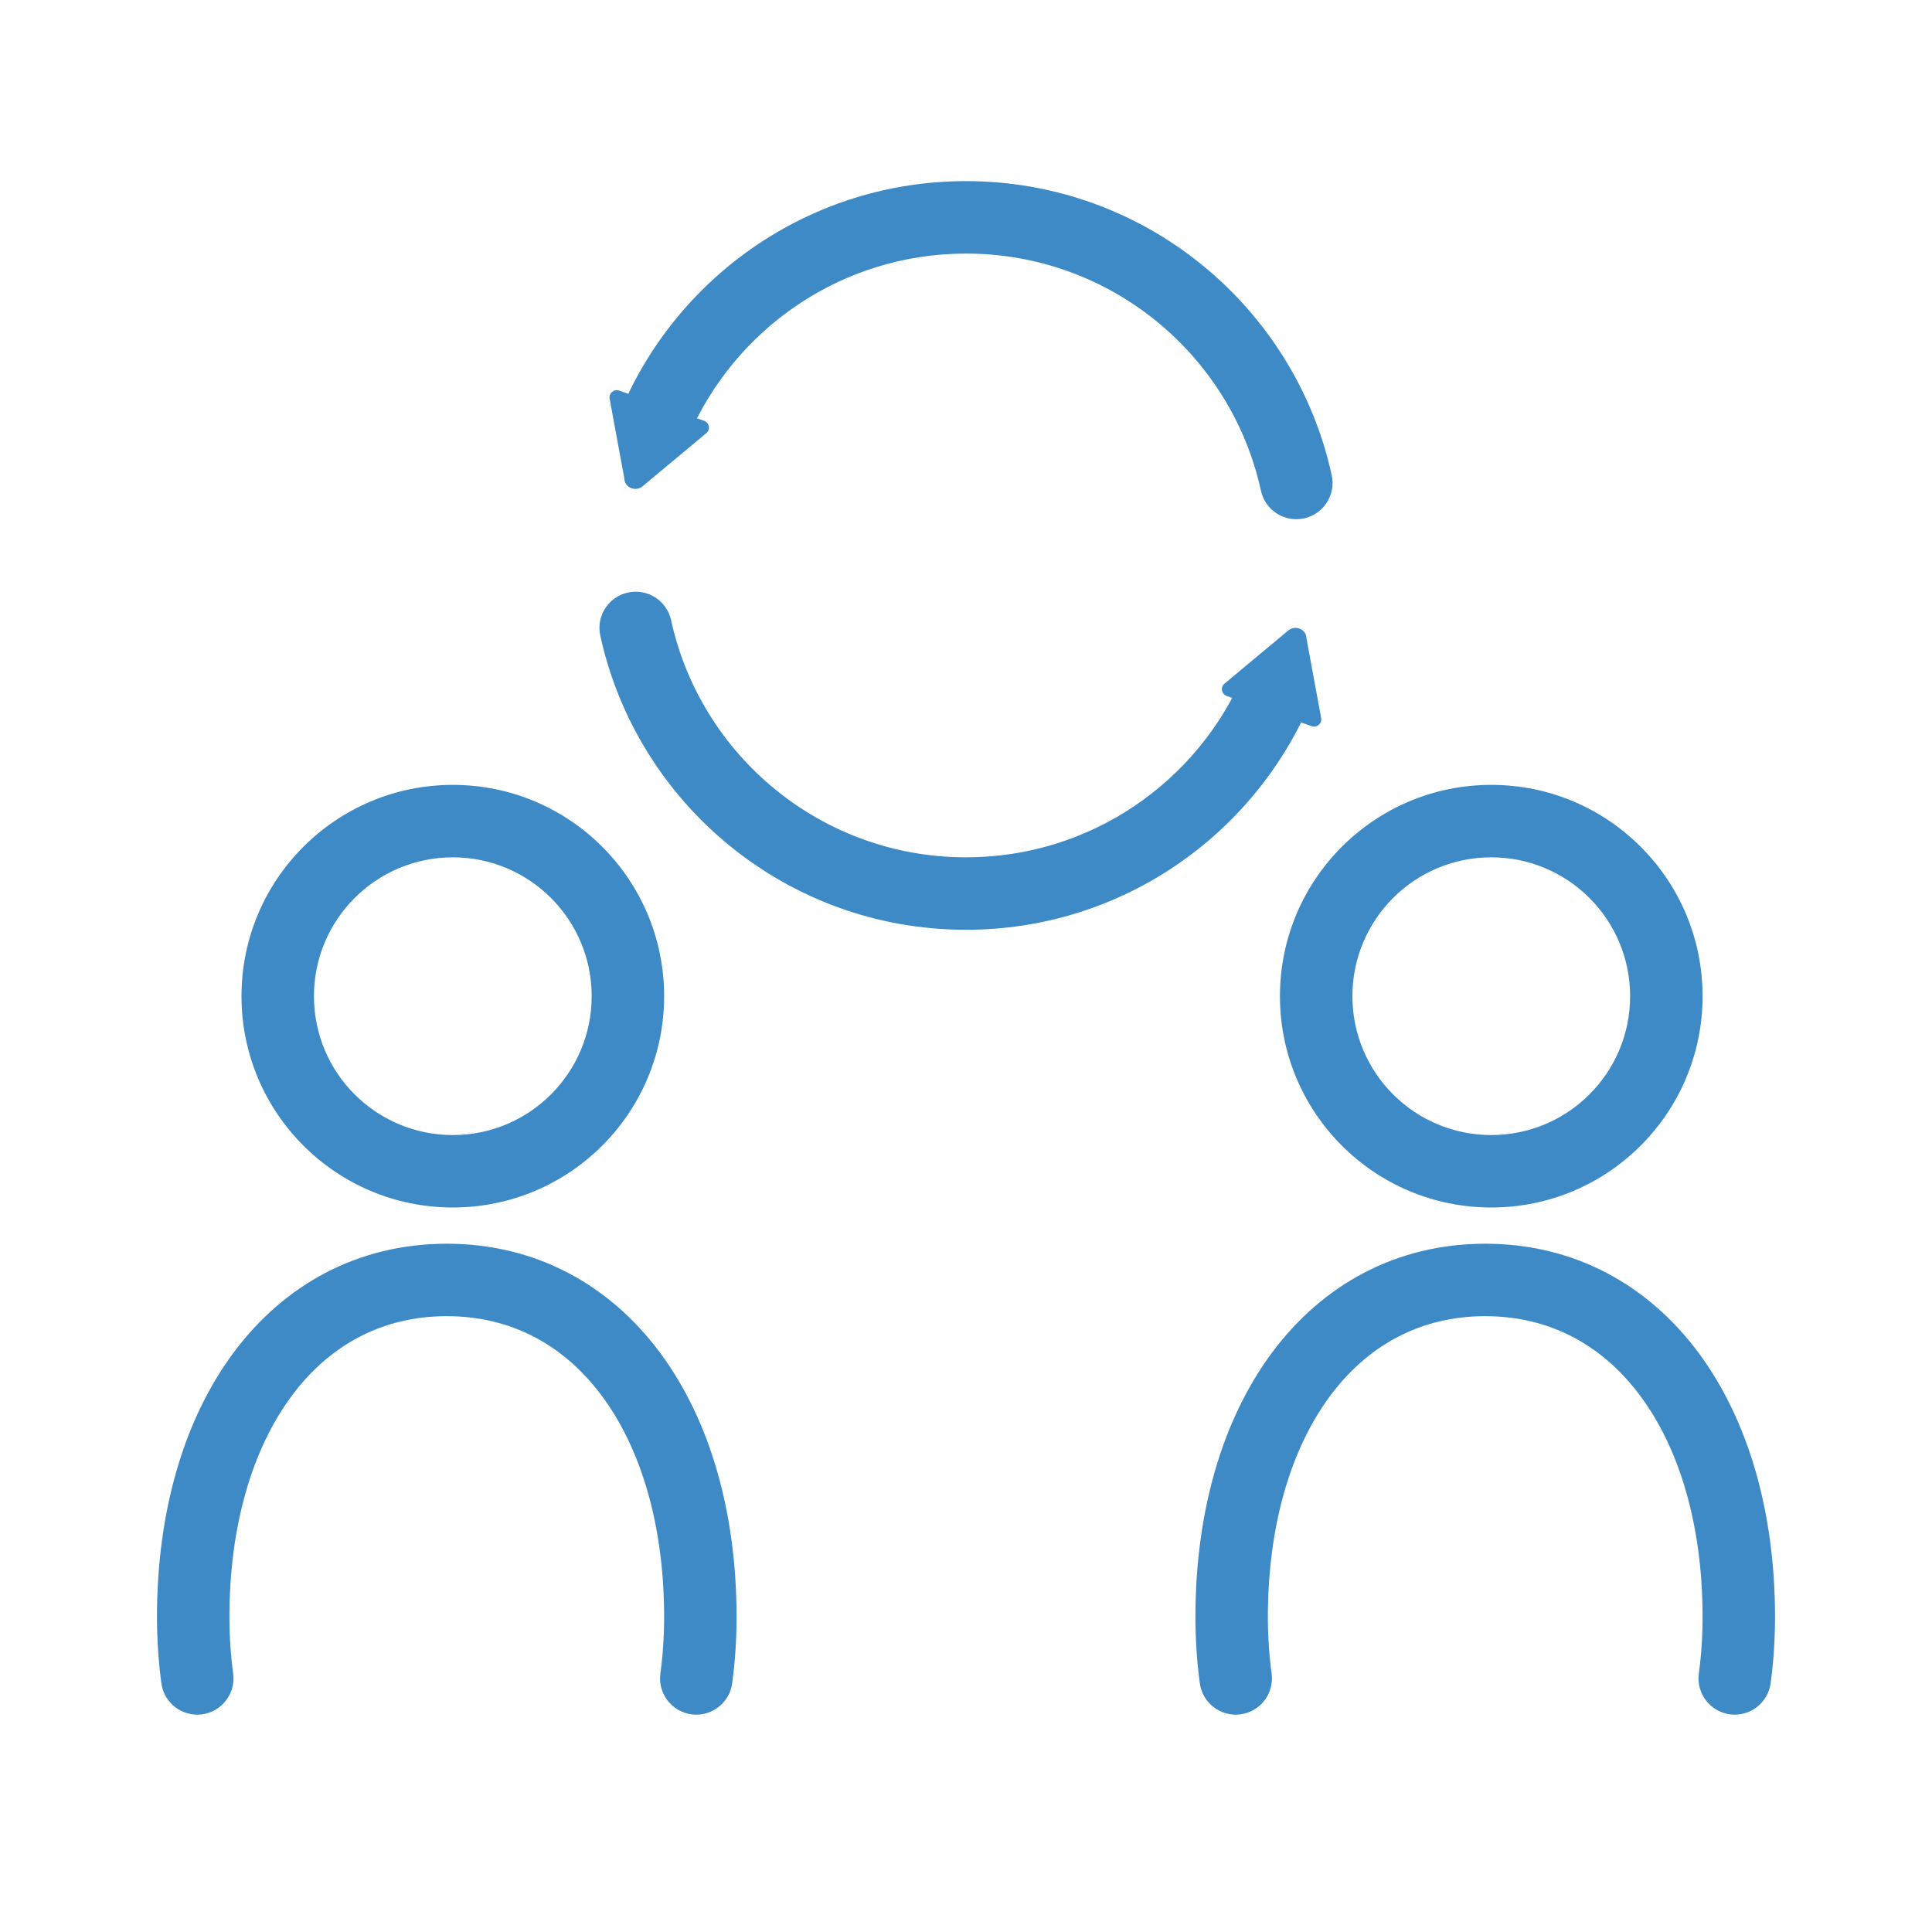
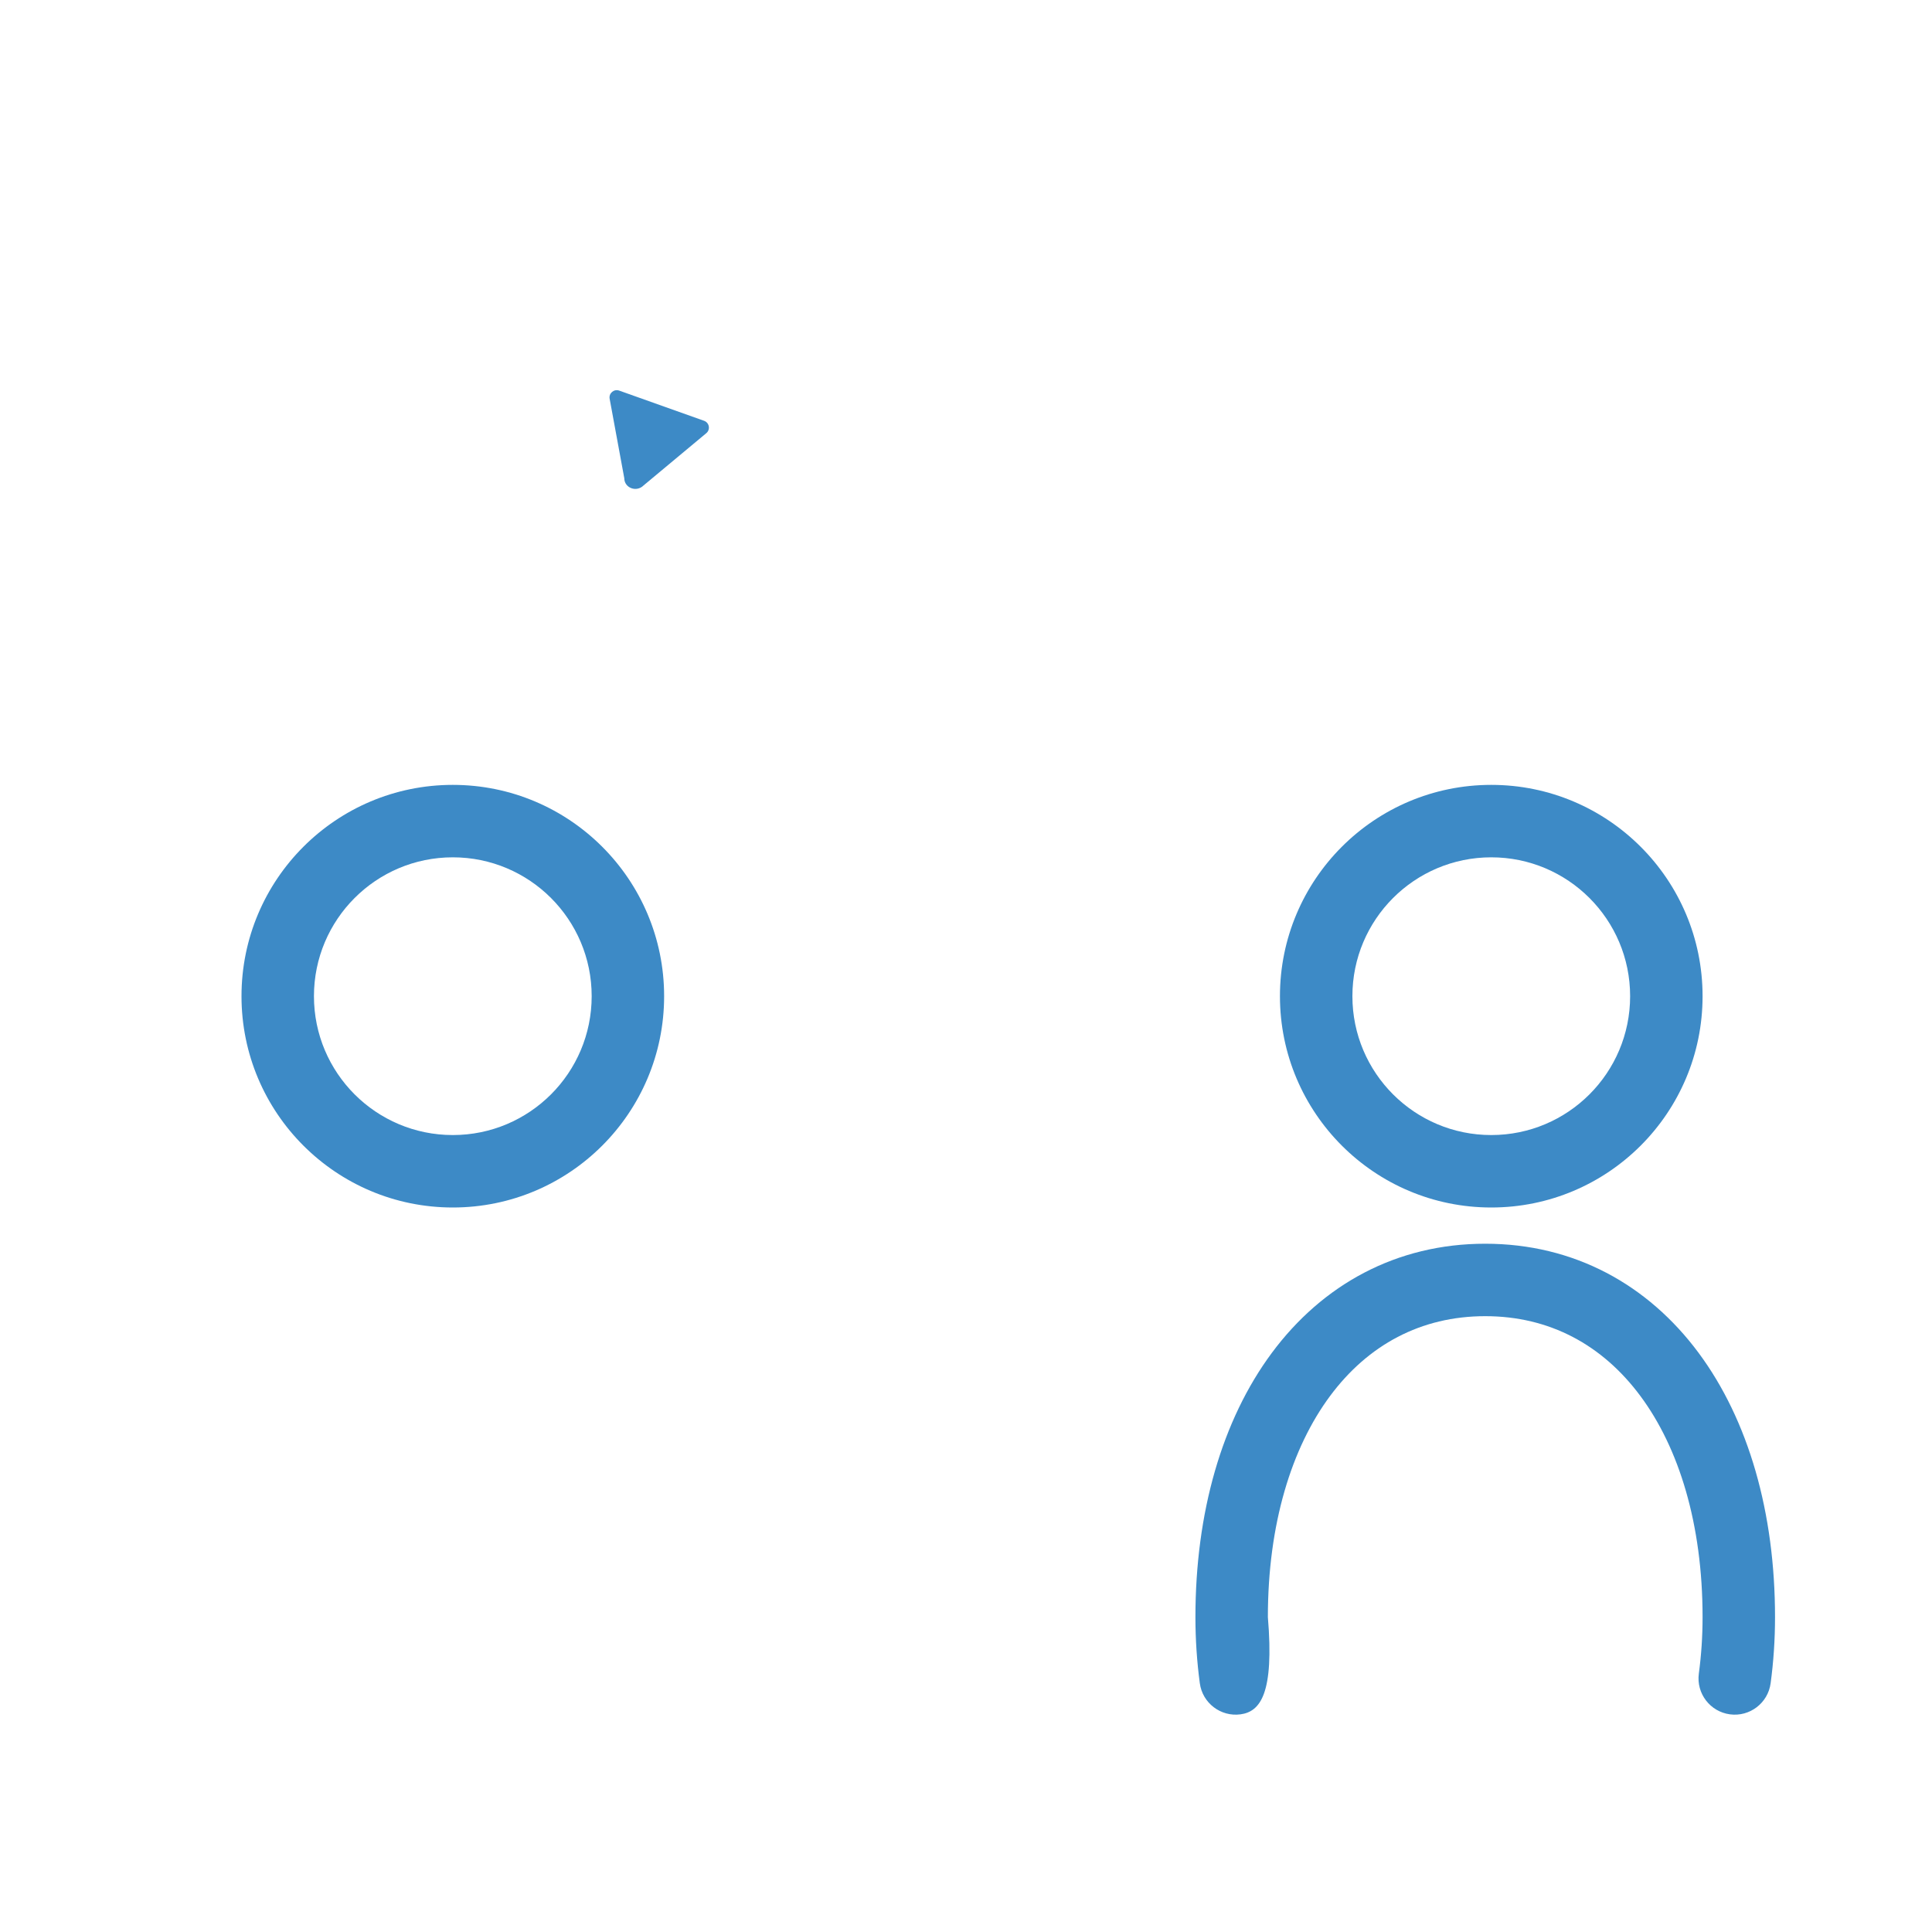
<svg xmlns="http://www.w3.org/2000/svg" width="80" height="80" viewBox="0 0 80 80" fill="none">
-   <path d="M50.796 28.82C50.577 28.743 50.526 28.456 50.705 28.307L53.3 26.144C53.6 25.844 54.1 26.044 54.1 26.444L54.706 29.733C54.748 29.96 54.528 30.148 54.311 30.07L50.796 28.82Z" fill="#3D8AC6" />
  <path d="M29.154 17.424C29.373 17.502 29.425 17.788 29.246 17.937L26.65 20.1C26.35 20.4 25.85 20.2 25.85 19.8L25.244 16.511C25.203 16.284 25.422 16.097 25.64 16.174L29.154 17.424Z" fill="#3D8AC6" />
  <path fill-rule="evenodd" clip-rule="evenodd" d="M18.75 35.5C15.574 35.5 13 38.074 13 41.25C13 44.426 15.574 47 18.75 47C21.926 47 24.5 44.426 24.5 41.25C24.5 38.074 21.926 35.5 18.75 35.5ZM10 41.25C10 36.417 13.918 32.5 18.75 32.5C23.582 32.5 27.5 36.417 27.5 41.25C27.5 46.083 23.582 50 18.75 50C13.918 50 10 46.083 10 41.25Z" fill="#3D8AC6" />
  <path fill-rule="evenodd" clip-rule="evenodd" d="M61.75 35.5C58.574 35.5 56 38.074 56 41.25C56 44.426 58.574 47 61.75 47C64.926 47 67.5 44.426 67.5 41.25C67.5 38.074 64.926 35.5 61.75 35.5ZM53 41.25C53 36.417 56.917 32.5 61.75 32.5C66.582 32.5 70.5 36.417 70.5 41.25C70.5 46.083 66.582 50 61.75 50C56.917 50 53 46.083 53 41.25Z" fill="#3D8AC6" />
-   <path fill-rule="evenodd" clip-rule="evenodd" d="M12.073 57.808C10.479 59.956 9.5 63.109 9.5 66.962C9.5 67.76 9.553 68.542 9.655 69.3C9.765 70.122 9.189 70.876 8.368 70.987C7.547 71.097 6.792 70.52 6.682 69.7C6.562 68.808 6.5 67.894 6.5 66.962C6.5 62.636 7.595 58.808 9.664 56.02C11.757 53.199 14.816 51.5 18.5 51.5C22.184 51.5 25.243 53.199 27.336 56.02C29.404 58.808 30.5 62.636 30.5 66.962C30.5 67.894 30.438 68.808 30.318 69.7C30.208 70.52 29.453 71.097 28.632 70.987C27.811 70.876 27.235 70.122 27.345 69.3C27.447 68.542 27.5 67.76 27.5 66.962C27.5 63.109 26.521 59.956 24.927 57.808C23.358 55.693 21.167 54.5 18.5 54.5C15.833 54.5 13.642 55.693 12.073 57.808Z" fill="#3D8AC6" />
-   <path fill-rule="evenodd" clip-rule="evenodd" d="M55.073 57.808C53.479 59.956 52.5 63.109 52.5 66.962C52.5 67.76 52.553 68.542 52.655 69.3C52.765 70.122 52.189 70.876 51.368 70.987C50.547 71.097 49.792 70.52 49.682 69.7C49.562 68.808 49.5 67.894 49.5 66.962C49.5 62.636 50.596 58.808 52.664 56.02C54.757 53.199 57.816 51.5 61.5 51.5C65.184 51.5 68.243 53.199 70.336 56.02C72.404 58.808 73.5 62.636 73.5 66.962C73.5 67.894 73.438 68.808 73.318 69.7C73.208 70.52 72.453 71.097 71.632 70.987C70.811 70.876 70.235 70.122 70.345 69.3C70.447 68.542 70.5 67.76 70.5 66.962C70.5 63.109 69.521 59.956 67.927 57.808C66.358 55.693 64.167 54.5 61.5 54.5C58.833 54.5 56.642 55.693 55.073 57.808Z" fill="#3D8AC6" />
-   <path fill-rule="evenodd" clip-rule="evenodd" d="M40 10.5C34.843 10.5 30.411 13.624 28.501 18.09C28.176 18.852 27.294 19.205 26.532 18.879C25.771 18.553 25.417 17.672 25.743 16.91C28.108 11.38 33.599 7.5 40 7.5C47.423 7.5 53.623 12.715 55.144 19.68C55.32 20.489 54.807 21.289 53.998 21.465C53.189 21.642 52.389 21.129 52.213 20.32C50.987 14.704 45.983 10.5 40 10.5ZM26.003 24.535C26.812 24.358 27.611 24.871 27.788 25.68C29.014 31.296 34.018 35.5 40 35.5C45.158 35.5 49.59 32.376 51.499 27.91C51.825 27.148 52.707 26.795 53.468 27.121C54.23 27.447 54.584 28.328 54.258 29.09C51.893 34.62 46.401 38.5 40 38.5C32.578 38.5 26.378 33.285 24.857 26.32C24.68 25.511 25.193 24.711 26.003 24.535Z" fill="#3D8AC6" />
+   <path fill-rule="evenodd" clip-rule="evenodd" d="M55.073 57.808C53.479 59.956 52.5 63.109 52.5 66.962C52.765 70.122 52.189 70.876 51.368 70.987C50.547 71.097 49.792 70.52 49.682 69.7C49.562 68.808 49.5 67.894 49.5 66.962C49.5 62.636 50.596 58.808 52.664 56.02C54.757 53.199 57.816 51.5 61.5 51.5C65.184 51.5 68.243 53.199 70.336 56.02C72.404 58.808 73.5 62.636 73.5 66.962C73.5 67.894 73.438 68.808 73.318 69.7C73.208 70.52 72.453 71.097 71.632 70.987C70.811 70.876 70.235 70.122 70.345 69.3C70.447 68.542 70.5 67.76 70.5 66.962C70.5 63.109 69.521 59.956 67.927 57.808C66.358 55.693 64.167 54.5 61.5 54.5C58.833 54.5 56.642 55.693 55.073 57.808Z" fill="#3D8AC6" />
</svg>